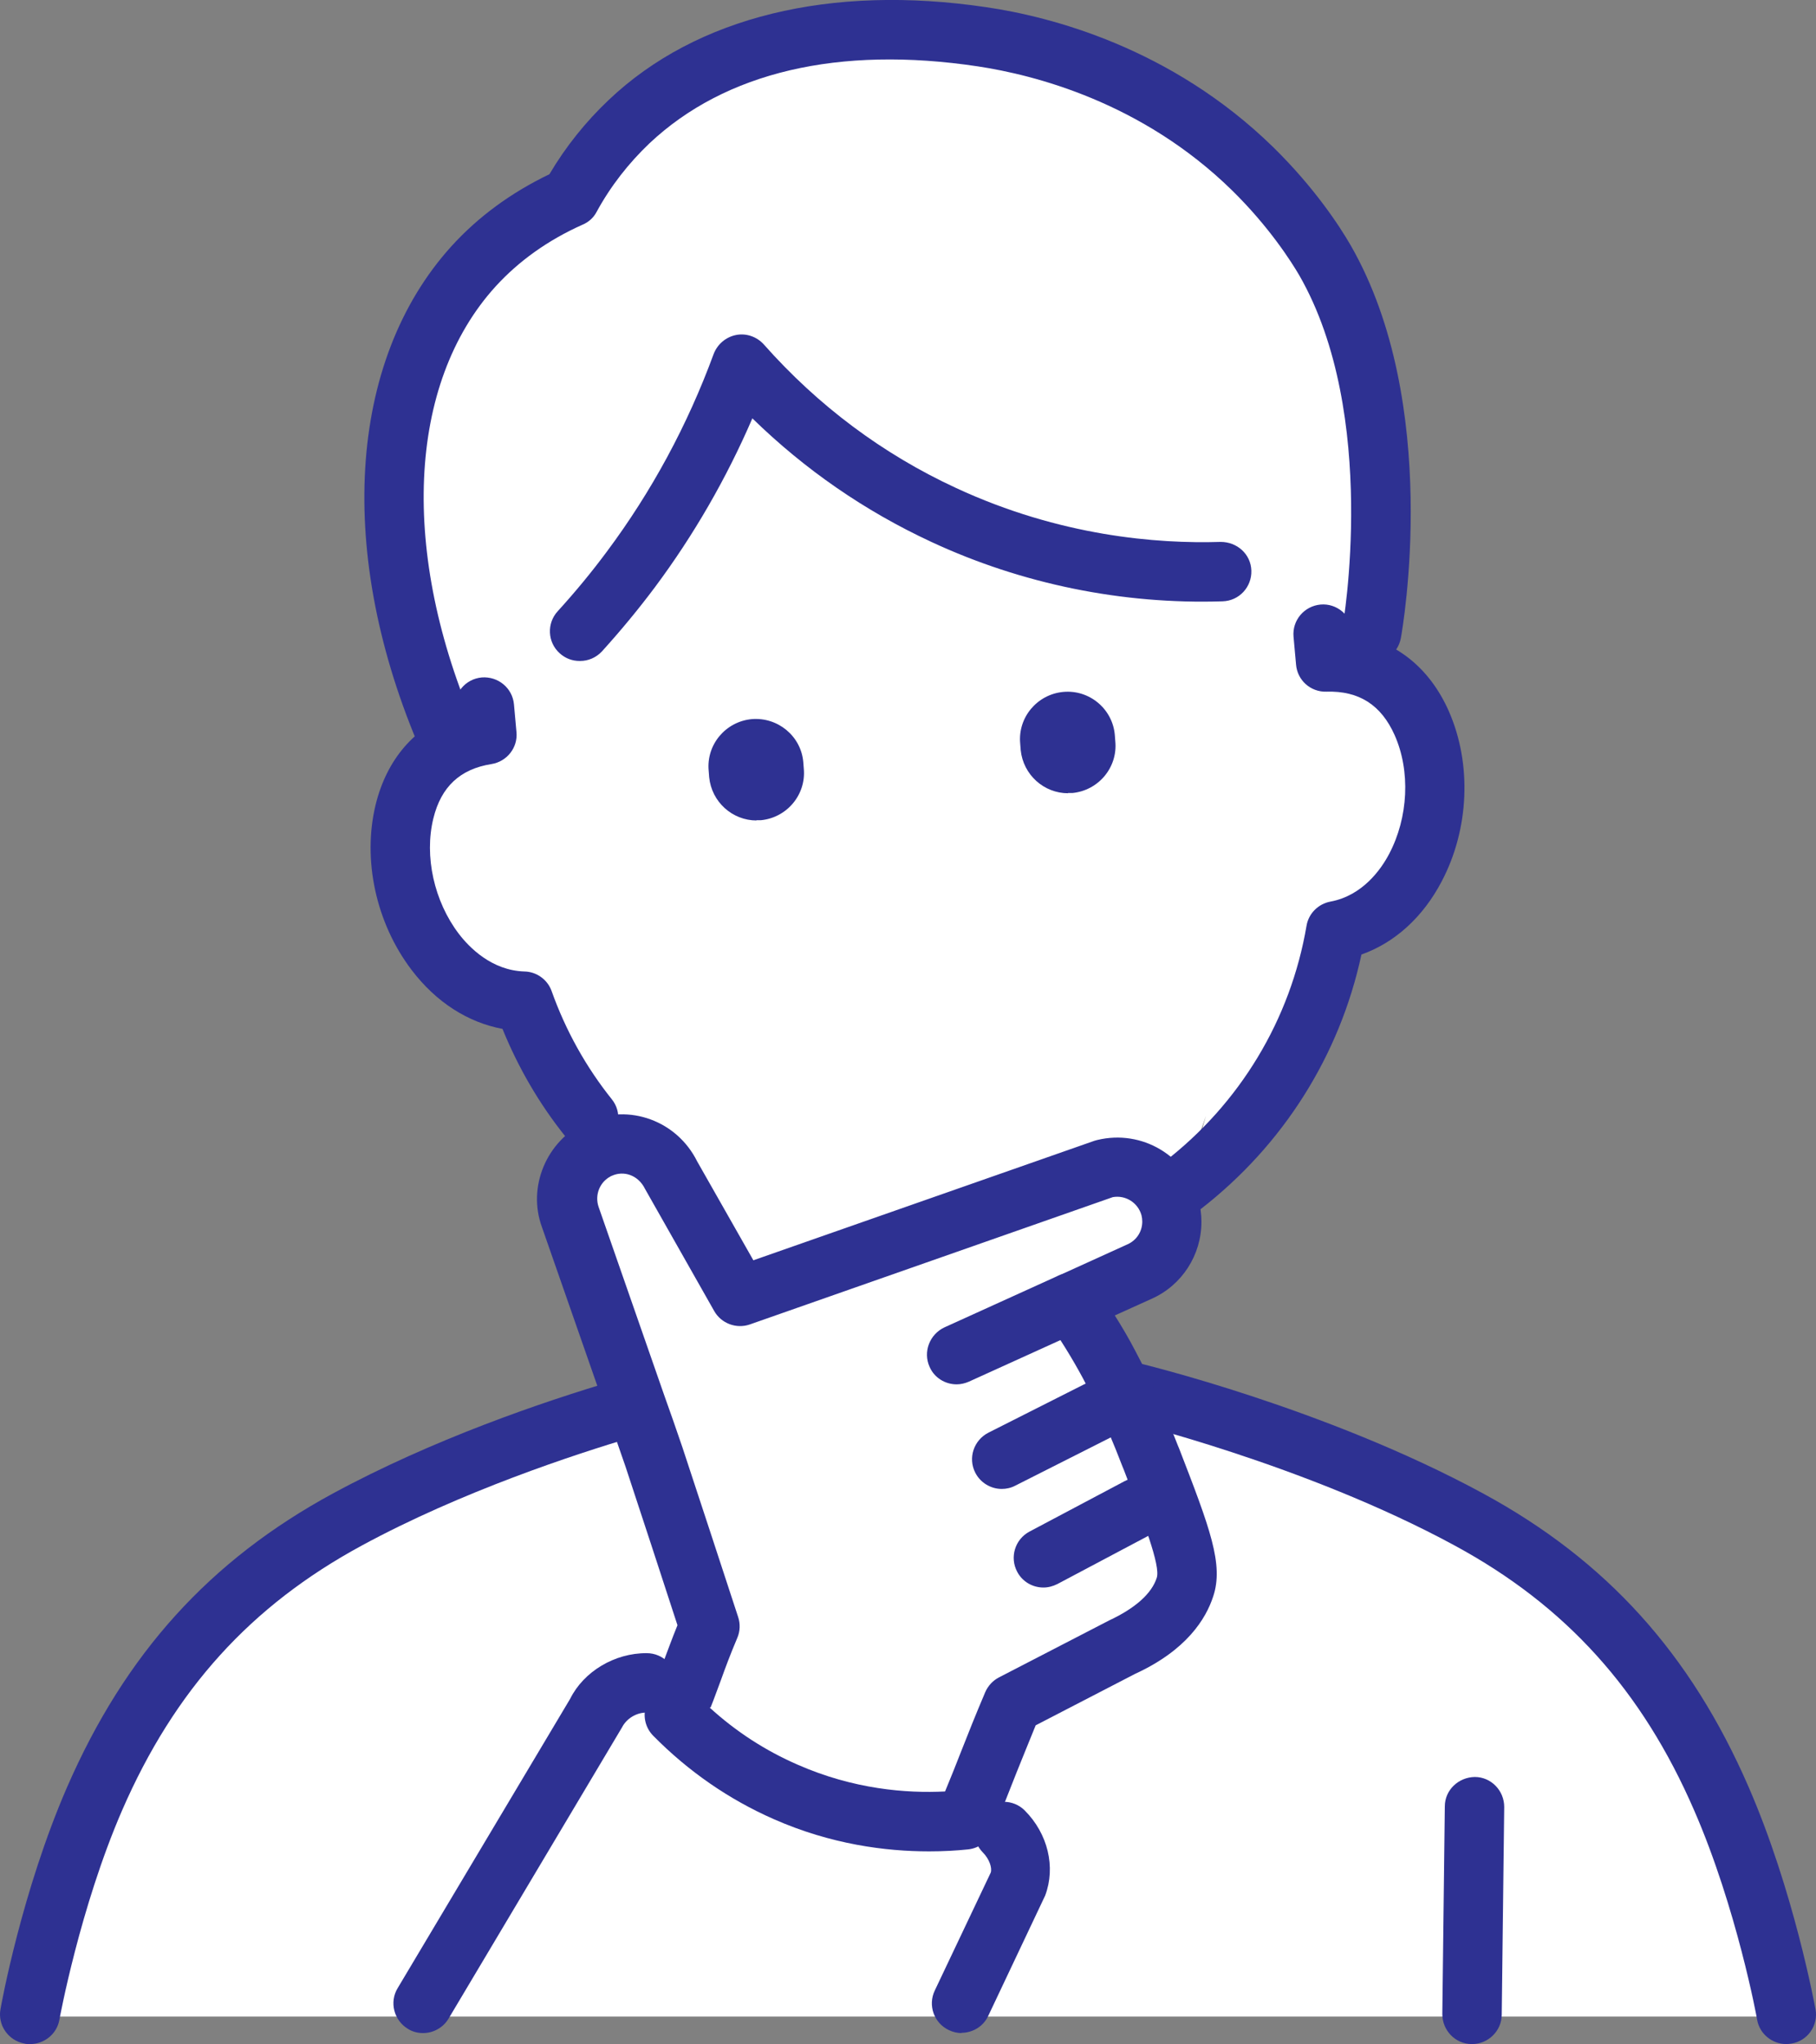
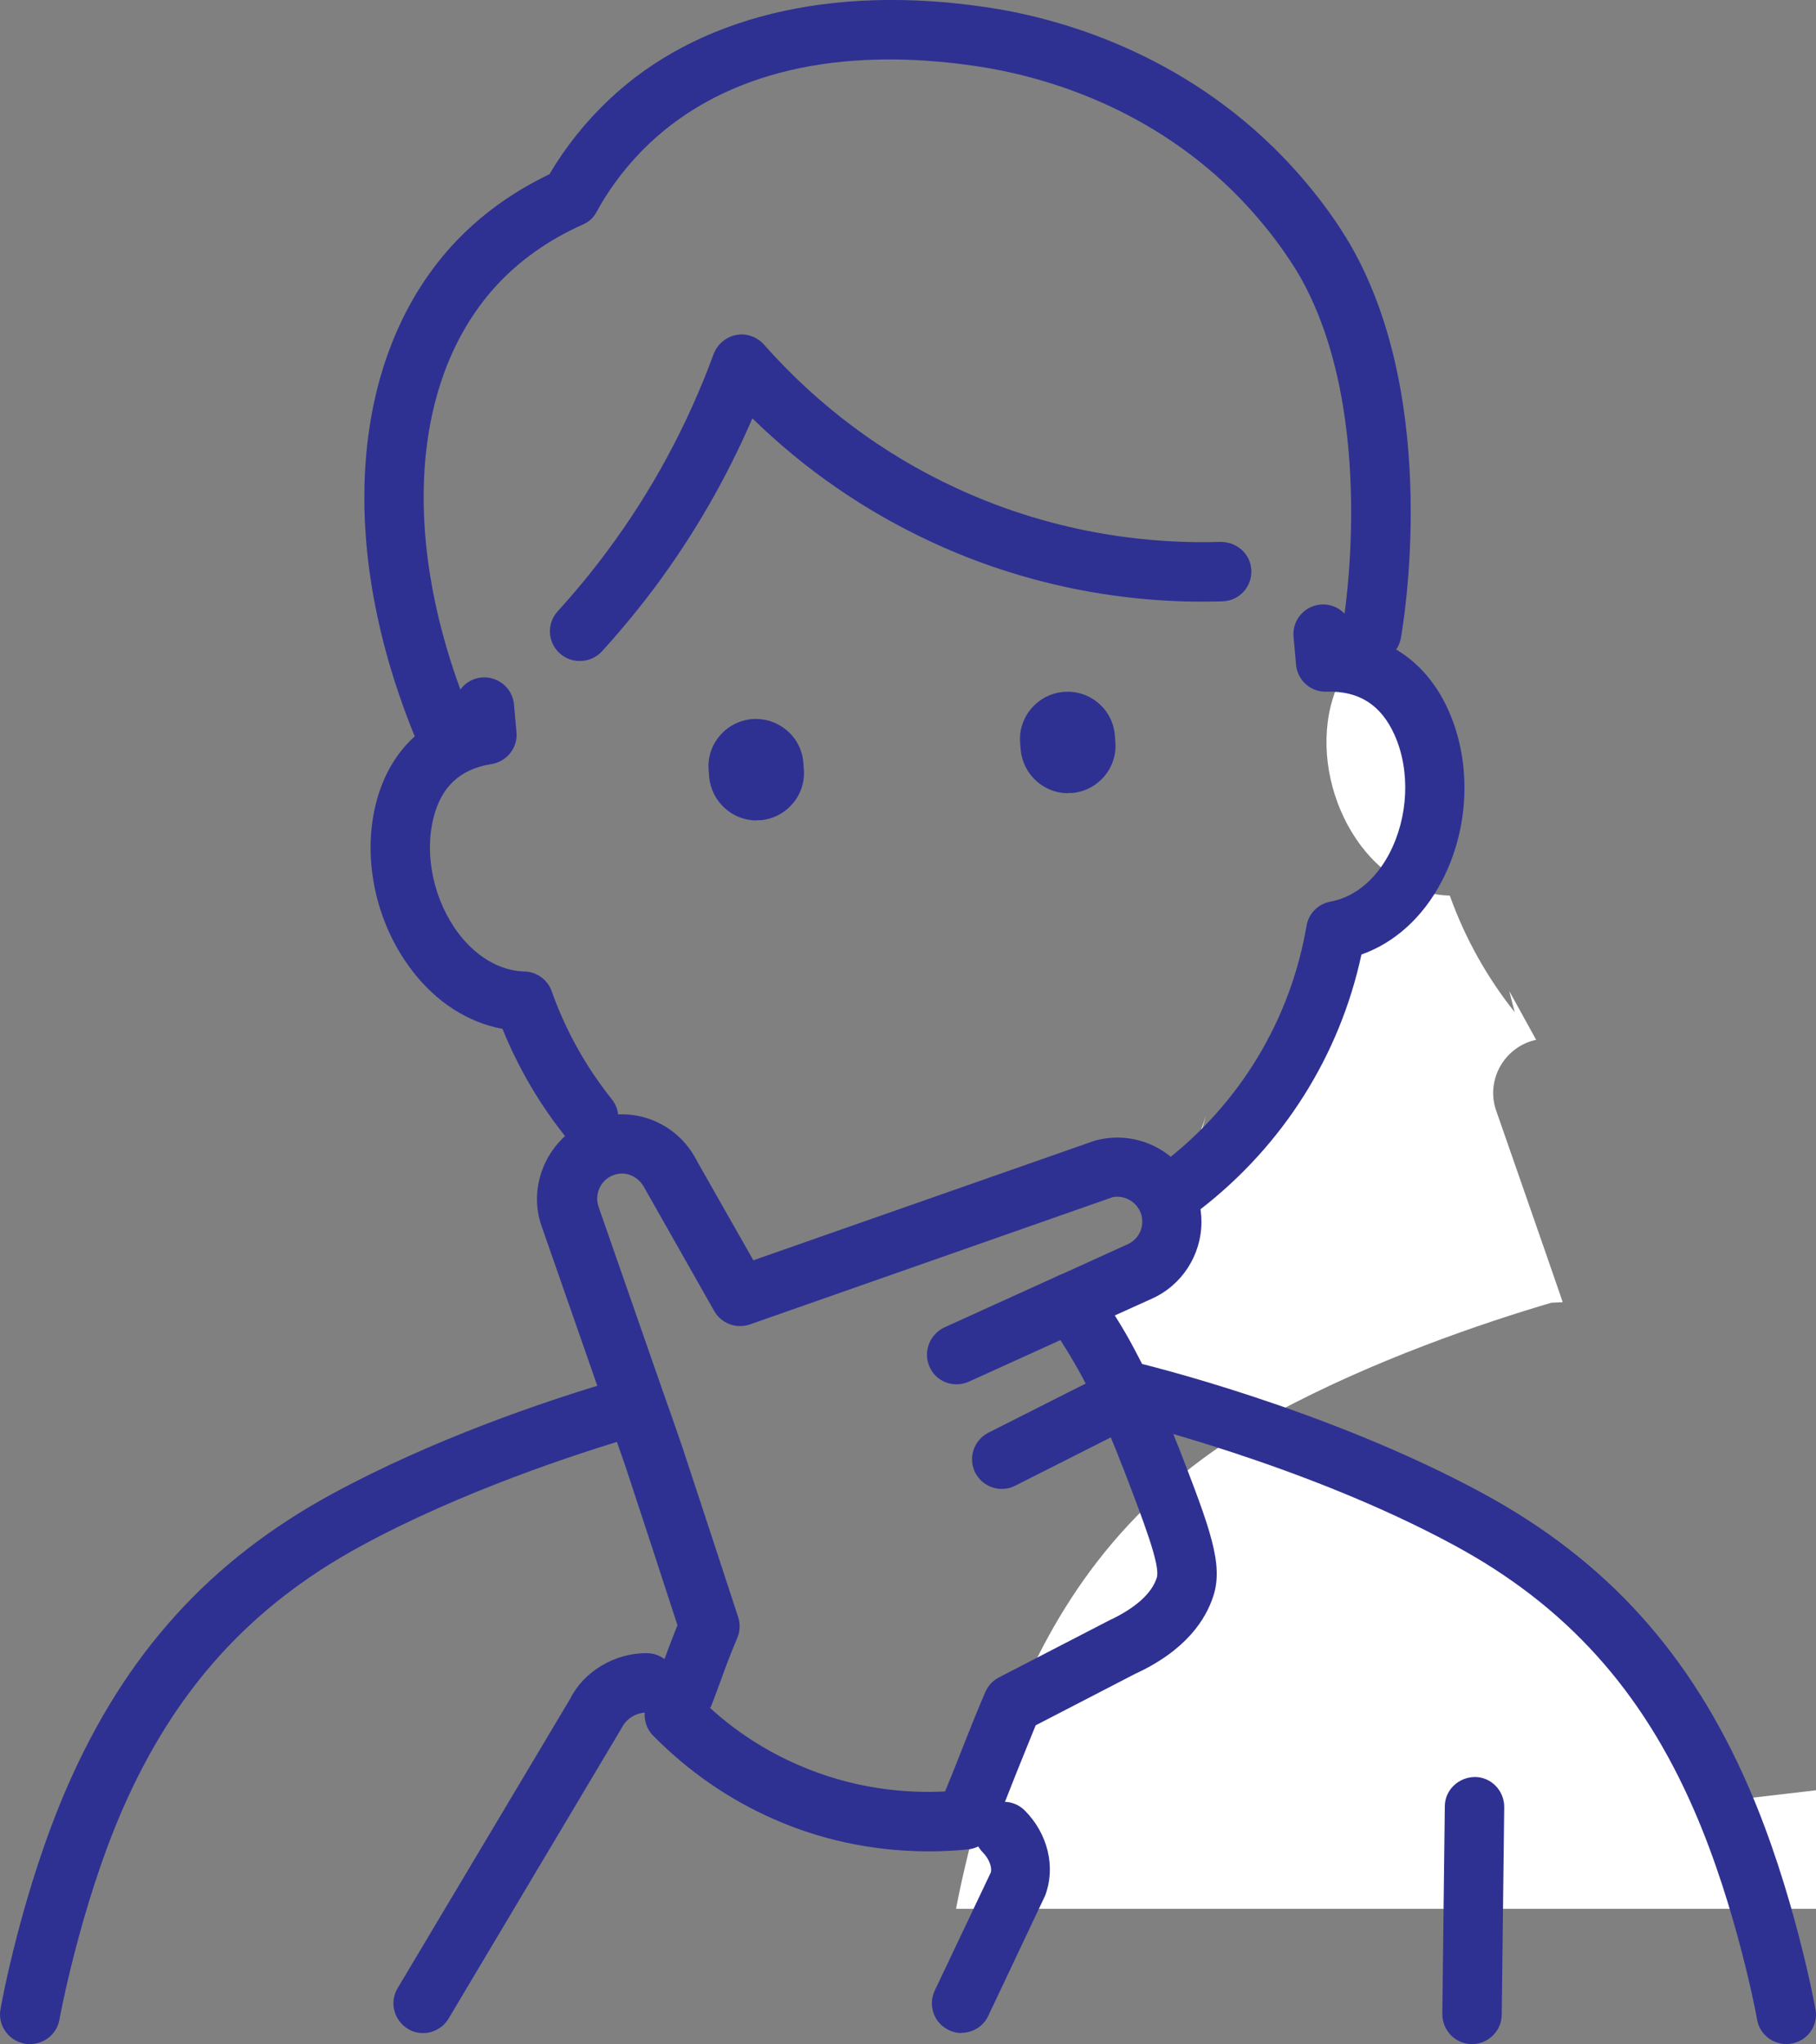
<svg xmlns="http://www.w3.org/2000/svg" id="_レイヤー_2" data-name="レイヤー 2" viewBox="0 0 72.75 81.89">
  <rect x="0" y="0" width="72.75" height="81.89" fill="#808080" stroke="none" />
  <defs>
    <style>
      .cls-1 {
        fill: #fff;
      }

      .cls-2 {
        fill: #2e3192;
      }
    </style>
  </defs>
  <g id="_レイヤー_1-2" data-name="レイヤー 1">
    <g>
-       <path class="cls-1" d="M69.09,72.15c-1.77-4.08-4.61-8.19-10.12-11.18-6.22-3.38-13.67-5.15-13.67-5.15h-.21c-.25-.52-.44-.87-.54-1.07-.54-1-1.08-1.83-1.52-2.47l2.75-1.25c.8-.36,1.29-1.15,1.29-1.99,0-.19-.02-.38-.08-.57l1.32-3.76-.82,2.86c3.21-2.48,5.44-6.11,6.14-10.21,3.28-.61,4.86-5.11,3.44-8.32-.61-1.38-1.55-2.01-2.47-2.28h0s.47-1.34.47-1.34c0,0,1.6-8.87-1.87-14.92-.38-.66-1.32-2.13-2.91-3.67-4.09-4-8.93-5-10.83-5.28-1.68-.25-9.12-1.35-14.15,3.4-1.17,1.11-1.91,2.25-2.35,3.04-1.84.82-3.07,1.87-3.89,2.77-3.94,4.35-4.14,11.75-.99,18.98l.16.24c-.81.44-1.57,1.22-1.92,2.62-.83,3.39,1.46,7.52,4.77,7.6.61,1.71,1.5,3.29,2.6,4.67l-.22-.85,1.08,1.96c-.16.03-.31.08-.46.15h0c-1.02.48-1.52,1.66-1.13,2.72.87,2.51,1.75,5.01,2.61,7.51.01.04.03.08.04.13l-.45.02c-2.72.8-7.18,2.31-11.14,4.46-5.52,2.99-8.34,7.1-10.12,11.18-1.77,4.08-2.59,8.64-2.59,8.64h70.37s-.82-4.56-2.6-8.64Z" />
+       <path class="cls-1" d="M69.09,72.15c-1.77-4.08-4.61-8.19-10.12-11.18-6.22-3.38-13.67-5.15-13.67-5.15h-.21c-.25-.52-.44-.87-.54-1.07-.54-1-1.08-1.83-1.52-2.47l2.75-1.25c.8-.36,1.29-1.15,1.29-1.99,0-.19-.02-.38-.08-.57l1.32-3.76-.82,2.86c3.21-2.48,5.44-6.11,6.14-10.21,3.28-.61,4.86-5.11,3.44-8.32-.61-1.38-1.55-2.01-2.47-2.28h0s.47-1.34.47-1.34l.16.24c-.81.44-1.57,1.22-1.92,2.62-.83,3.39,1.46,7.52,4.77,7.6.61,1.71,1.5,3.29,2.6,4.67l-.22-.85,1.08,1.96c-.16.03-.31.08-.46.15h0c-1.02.48-1.52,1.66-1.13,2.72.87,2.51,1.75,5.01,2.61,7.51.01.04.03.08.04.13l-.45.02c-2.72.8-7.18,2.31-11.14,4.46-5.52,2.99-8.34,7.1-10.12,11.18-1.77,4.08-2.59,8.64-2.59,8.64h70.37s-.82-4.56-2.6-8.64Z" />
      <g>
        <path class="cls-2" d="M30.31,32.87c-.97,0-1.8-.74-1.9-1.73l-.02-.26c-.1-1.05.68-1.97,1.72-2.07,1.05-.09,1.98.68,2.07,1.72l.02.26c.1,1.05-.68,1.97-1.72,2.07-.06,0-.12,0-.18,0Z" />
        <path class="cls-2" d="M42.79,31.78c-.97,0-1.8-.74-1.9-1.73l-.02-.26c-.1-1.05.68-1.97,1.72-2.07,1.05-.1,1.98.68,2.07,1.72l.02.26c.1,1.05-.68,1.97-1.72,2.07-.06,0-.12,0-.18,0Z" />
        <path class="cls-2" d="M1.19,81.89c-.07,0-.14,0-.21-.02-.65-.12-1.08-.74-.96-1.38.03-.19.86-4.74,2.67-8.9,2.33-5.34,5.71-9.08,10.65-11.76,3.97-2.15,8.38-3.67,11.38-4.55.63-.19,1.29.17,1.48.8.19.63-.17,1.29-.8,1.48-2.37.7-6.93,2.2-10.91,4.36-4.45,2.41-7.5,5.78-9.6,10.61-1.69,3.9-2.5,8.33-2.51,8.38-.1.58-.61.98-1.17.98Z" />
        <path class="cls-2" d="M47.37,48.68c-.36,0-.71-.16-.94-.46-.4-.52-.31-1.27.21-1.67,3.03-2.34,5.06-5.7,5.7-9.46.08-.49.47-.88.96-.97,1.29-.24,2.03-1.3,2.35-1.91.77-1.46.86-3.32.22-4.76-.54-1.21-1.43-1.78-2.73-1.74-.64.02-1.17-.46-1.22-1.09l-.1-1.11c-.06-.66.43-1.23,1.08-1.29.65-.06,1.23.43,1.29,1.08v.1c1.73.28,3.08,1.35,3.85,3.09.93,2.11.82,4.73-.29,6.83-.75,1.43-1.88,2.45-3.21,2.92-.87,4.05-3.14,7.64-6.44,10.2-.22.17-.47.25-.73.25Z" />
        <path class="cls-2" d="M23.58,45.98c-.35,0-.7-.15-.93-.45-1.05-1.31-1.89-2.76-2.52-4.31-1.39-.26-2.66-1.07-3.64-2.36-1.43-1.88-1.98-4.42-1.44-6.63.45-1.82,1.56-3.1,3.18-3.69v-.11c-.07-.65.41-1.23,1.07-1.29.65-.05,1.23.42,1.29,1.08l.1,1.11c.06.62-.38,1.18-1,1.28-1.26.2-2.02.91-2.33,2.18-.37,1.51.03,3.32,1.02,4.62.42.55,1.32,1.47,2.63,1.51.49.01.93.33,1.09.79.56,1.57,1.37,3.03,2.41,4.33.41.51.33,1.26-.19,1.67-.22.17-.48.26-.74.26Z" />
        <path class="cls-2" d="M71.56,81.89c-.56,0-1.07-.4-1.17-.98,0-.04-.82-4.48-2.52-8.38-2.09-4.82-5.14-8.2-9.59-10.61-6-3.26-13.3-5.02-13.38-5.04-.64-.15-1.04-.79-.88-1.43.15-.64.79-1.03,1.43-.88.31.07,7.68,1.85,13.96,5.26,4.94,2.68,8.32,6.42,10.64,11.76,1.81,4.16,2.64,8.71,2.68,8.9.12.65-.31,1.27-.96,1.38-.07.01-.14.02-.21.02Z" />
        <path class="cls-2" d="M58.97,81.89h-.01c-.66,0-1.18-.55-1.18-1.2l.1-8.32c0-.66.55-1.17,1.2-1.18.66,0,1.18.55,1.18,1.2l-.1,8.32c0,.65-.54,1.18-1.19,1.18Z" />
        <path class="cls-2" d="M17.97,30.85c-.46,0-.9-.27-1.09-.72-3.43-7.89-2.97-15.65,1.2-20.26,1.07-1.18,2.39-2.15,3.93-2.89.65-1.1,1.45-2.1,2.38-2.98C27.9.67,33.28-.64,39.52.29c2.53.37,7.39,1.6,11.49,5.61,1.65,1.62,2.65,3.15,3.1,3.93,3.65,6.36,2.08,15.35,2.01,15.73-.12.65-.73,1.08-1.38.96-.65-.12-1.08-.74-.96-1.38.02-.08,1.48-8.52-1.73-14.11-.31-.53-1.2-1.94-2.7-3.41-3.62-3.54-7.93-4.62-10.17-4.96-5.58-.84-10.13.23-13.16,3.08-.84.8-1.56,1.72-2.12,2.75-.12.23-.32.41-.56.51-1.39.62-2.56,1.46-3.49,2.48-3.54,3.9-3.83,10.69-.78,17.71.26.6-.01,1.3-.62,1.57-.15.07-.32.1-.47.1Z" />
        <path class="cls-2" d="M23.22,26.48c-.29,0-.57-.1-.8-.31-.49-.44-.52-1.2-.08-1.68.71-.78,1.37-1.58,1.97-2.39,1.79-2.4,3.23-5.06,4.28-7.92.15-.39.49-.68.9-.76.41-.08.83.07,1.11.38,2.17,2.45,4.76,4.39,7.7,5.75,4.16,1.93,8.05,2.24,10.6,2.16.66,0,1.21.49,1.23,1.15.02.66-.49,1.21-1.15,1.23-4.01.13-8.04-.69-11.67-2.38-2.67-1.24-5.07-2.9-7.17-4.95-1.04,2.41-2.35,4.68-3.9,6.76-.65.87-1.36,1.73-2.12,2.57-.24.26-.56.39-.88.39Z" />
        <path class="cls-2" d="M37.21,74.17c-1.73,0-3.92-.28-6.21-1.29-1.8-.79-3.43-1.92-4.83-3.34-.34-.34-.44-.86-.25-1.3.31-.73.5-1.24.69-1.75.16-.42.31-.84.53-1.38-.69-2.12-1.38-4.23-2.08-6.35-.24-.69-.48-1.39-.73-2.09l-2.62-7.51c-.59-1.61.18-3.46,1.76-4.2.03-.01.05-.02.08-.03,1.66-.73,3.57-.03,4.38,1.6l2.25,3.96,13.67-4.79s.08-.02.11-.03c1.79-.43,3.57.63,4.05,2.4.08.28.12.58.12.88,0,1.33-.78,2.54-1.99,3.08l-1.48.67c.29.46.56.92.81,1.4.12.23.33.62.61,1.21.35.74.72,1.61,1.11,2.61l.05.12c1.23,3.18,1.79,4.64,1.36,5.92-.29.89-1.06,2.15-3.13,3.1l-3.98,2.06c-.3.73-.53,1.31-.77,1.9-.28.71-.55,1.42-.96,2.35-.17.4-.54.67-.97.72-.47.05-1,.08-1.59.08ZM38.68,72.9h0,0ZM28.43,68.41c1.05.96,2.24,1.73,3.53,2.29,2.23.98,4.35,1.15,5.9,1.07.25-.6.45-1.11.65-1.62.28-.71.56-1.42.96-2.36.11-.25.3-.46.55-.59l4.41-2.28c1.05-.49,1.71-1.08,1.91-1.71.16-.48-.53-2.26-1.32-4.33l-.05-.12c-.36-.94-.71-1.76-1.04-2.45,0,0,0,0,0,0-.25-.53-.44-.89-.54-1.08-.43-.8-.91-1.58-1.46-2.36-.2-.29-.26-.66-.17-1,.09-.34.33-.62.66-.77l2.75-1.25c.36-.16.59-.51.59-.91,0-.08-.01-.17-.03-.25-.14-.51-.64-.82-1.15-.73l-14.54,5.1c-.54.19-1.15-.04-1.43-.54l-2.77-4.89c-.27-.55-.85-.75-1.34-.52-.02,0-.03.01-.04.02-.44.23-.64.75-.48,1.22l2.62,7.52c.25.7.5,1.41.74,2.12.75,2.27,1.49,4.53,2.23,6.79.09.27.08.57-.03.83-.3.71-.48,1.2-.66,1.7-.13.34-.25.69-.41,1.09Z" />
        <path class="cls-2" d="M38.32,55.46c-.45,0-.89-.26-1.08-.7-.27-.6,0-1.3.59-1.58l4.58-2.08c.6-.27,1.3,0,1.58.59.27.6,0,1.3-.59,1.58l-4.58,2.08c-.16.07-.33.11-.49.11Z" />
        <path class="cls-2" d="M40.13,59.65c-.43,0-.85-.24-1.06-.65-.3-.59-.06-1.3.52-1.6l3.82-1.93c.59-.3,1.3-.06,1.6.52.3.59.06,1.3-.52,1.6l-3.82,1.93c-.17.09-.36.13-.54.13Z" />
-         <path class="cls-2" d="M41.8,63.6c-.43,0-.84-.23-1.05-.63-.31-.58-.09-1.3.49-1.61l3.81-2.02c.58-.31,1.3-.09,1.61.49.31.58.09,1.3-.49,1.61l-3.81,2.02c-.18.09-.37.14-.56.14Z" />
        <path class="cls-2" d="M16.95,81.45c-.21,0-.42-.05-.61-.17-.56-.34-.75-1.07-.41-1.63l6.91-11.59c.54-1.09,1.78-1.84,3.07-1.83.66,0,1.19.54,1.18,1.2,0,.66-.54,1.18-1.19,1.18h-.01c-.4,0-.79.24-.97.59l-6.95,11.67c-.22.37-.62.58-1.02.58Z" />
        <path class="cls-2" d="M38.52,81.45c-.17,0-.34-.04-.51-.12-.59-.28-.85-.99-.56-1.59l2.24-4.72c.06-.18-.05-.54-.32-.81-.46-.47-.46-1.22,0-1.68.47-.46,1.22-.46,1.68,0,.93.93,1.25,2.27.82,3.41l-2.28,4.82c-.2.43-.63.68-1.08.68Z" />
      </g>
    </g>
  </g>
</svg>